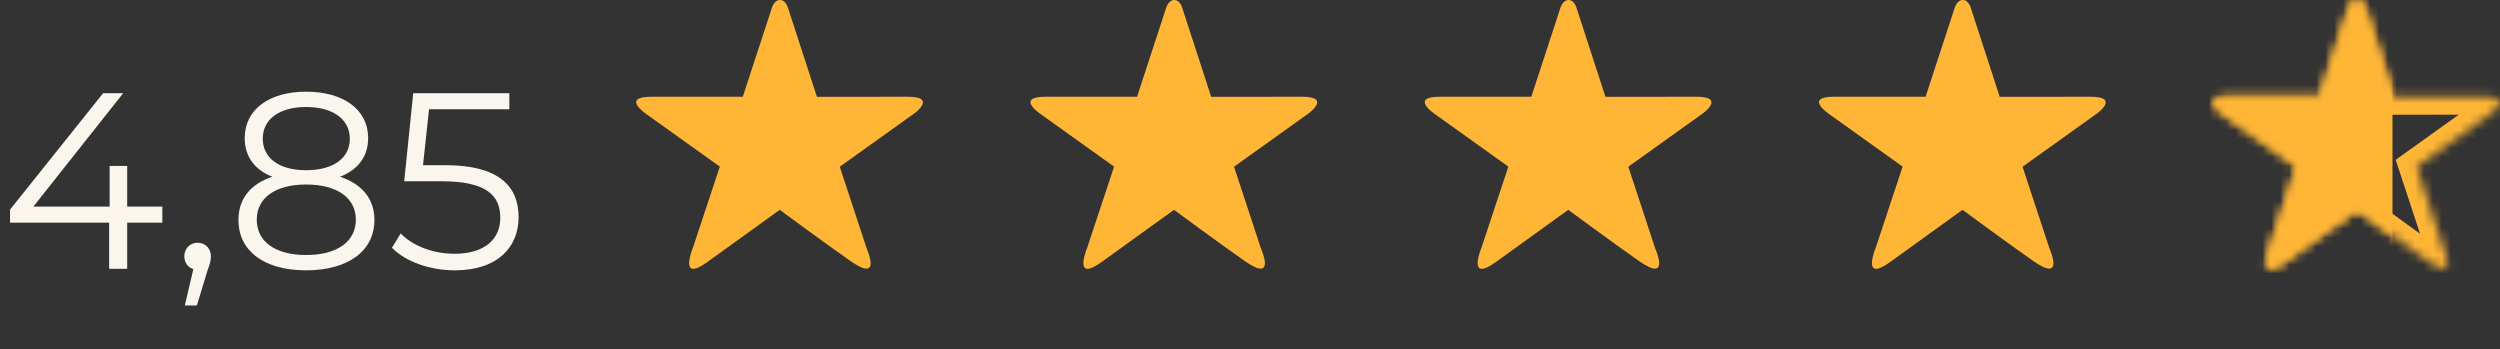
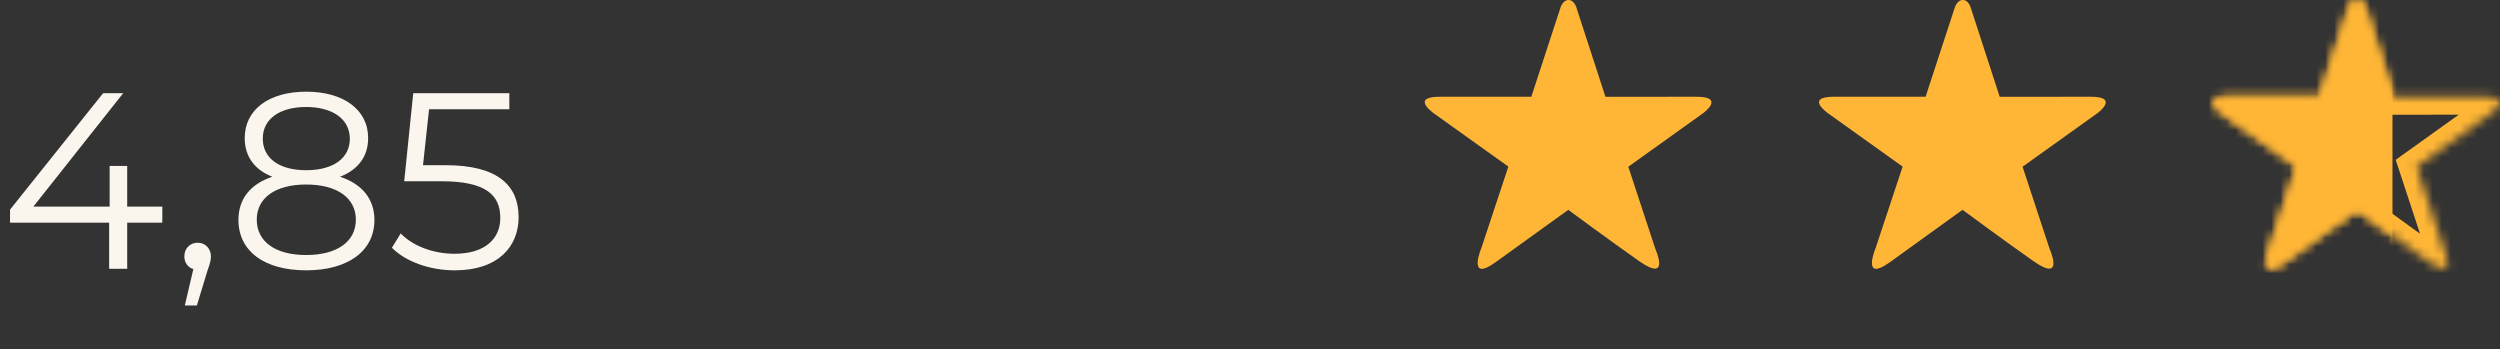
<svg xmlns="http://www.w3.org/2000/svg" width="279" height="39" viewBox="0 0 279 39" fill="none">
  <rect x="0" y="0" width="279" height="39" fill="#333333" stroke="none" />
  <path d="M18.116 23.056V24.848H14.196V30H12.18V24.848H1.12V23.392L11.508 10.4H13.748L3.724 23.056H12.236V18.52H14.196V23.056H18.116ZM22.055 27.088C22.923 27.088 23.539 27.76 23.539 28.6C23.539 29.076 23.427 29.44 23.147 30.224L21.971 34.088H20.627L21.579 30.028C20.991 29.86 20.571 29.328 20.571 28.6C20.571 27.732 21.215 27.088 22.055 27.088ZM37.95 19.724C40.414 20.536 41.786 22.216 41.786 24.54C41.786 28.012 38.846 30.168 34.17 30.168C29.466 30.168 26.61 28.012 26.61 24.54C26.61 22.188 27.954 20.536 30.39 19.724C28.402 18.94 27.31 17.456 27.31 15.412C27.31 12.22 30.026 10.232 34.17 10.232C38.314 10.232 41.086 12.22 41.086 15.412C41.086 17.456 39.966 18.94 37.95 19.724ZM29.326 15.468C29.326 17.624 31.118 18.996 34.17 18.996C37.222 18.996 39.042 17.624 39.042 15.496C39.042 13.284 37.11 11.94 34.17 11.94C31.202 11.94 29.326 13.284 29.326 15.468ZM34.17 28.46C37.642 28.46 39.714 26.948 39.714 24.512C39.714 22.104 37.642 20.592 34.17 20.592C30.698 20.592 28.654 22.104 28.654 24.512C28.654 26.948 30.698 28.46 34.17 28.46ZM49.729 18.436C55.637 18.436 57.877 20.76 57.877 24.232C57.877 27.564 55.553 30.168 50.765 30.168C47.937 30.168 45.249 29.188 43.737 27.648L44.717 26.052C45.977 27.368 48.217 28.32 50.737 28.32C54.069 28.32 55.833 26.696 55.833 24.316C55.833 21.796 54.265 20.228 49.281 20.228H45.109L46.117 10.4H56.841V12.192H47.881L47.209 18.436H49.729Z" fill="#FAF6EE" />
-   <path fill-rule="evenodd" clip-rule="evenodd" d="M102.067 12.634L93.718 18.607L96.737 27.776C96.737 27.776 98.482 31.628 94.928 29.14C91.673 26.859 87.02 23.415 87.02 23.415C87.02 23.415 82.141 26.934 78.916 29.258C75.671 31.598 77.329 27.655 77.329 27.655L80.332 18.595L72.176 12.764C72.176 12.764 69.22 10.796 72.682 10.796C76.667 10.796 82.895 10.799 82.895 10.799L86.15 0.853C86.15 0.853 86.403 0 87.044 0C87.725 0 87.952 0.915 87.952 0.915L91.168 10.806C91.168 10.806 97.335 10.796 101.322 10.796C104.598 10.796 102.067 12.634 102.067 12.634Z" fill="#FFB636" />
-   <path fill-rule="evenodd" clip-rule="evenodd" d="M146.067 12.634L137.718 18.607L140.737 27.776C140.737 27.776 142.482 31.628 138.928 29.14C135.673 26.859 131.02 23.415 131.02 23.415C131.02 23.415 126.141 26.934 122.916 29.258C119.671 31.598 121.329 27.655 121.329 27.655L124.333 18.595L116.176 12.764C116.176 12.764 113.22 10.796 116.682 10.796C120.667 10.796 126.895 10.799 126.895 10.799L130.15 0.853C130.15 0.853 130.403 0 131.044 0C131.725 0 131.952 0.915 131.952 0.915L135.168 10.806C135.168 10.806 141.334 10.796 145.322 10.796C148.598 10.796 146.067 12.634 146.067 12.634Z" fill="#FFB636" />
  <path fill-rule="evenodd" clip-rule="evenodd" d="M190.067 12.634L181.718 18.607L184.737 27.776C184.737 27.776 186.482 31.628 182.928 29.14C179.673 26.859 175.02 23.415 175.02 23.415C175.02 23.415 170.141 26.934 166.916 29.258C163.671 31.598 165.329 27.655 165.329 27.655L168.333 18.595L160.176 12.764C160.176 12.764 157.22 10.796 160.682 10.796C164.667 10.796 170.895 10.799 170.895 10.799L174.15 0.853C174.15 0.853 174.403 0 175.044 0C175.725 0 175.952 0.915 175.952 0.915L179.168 10.806C179.168 10.806 185.334 10.796 189.322 10.796C192.598 10.796 190.067 12.634 190.067 12.634Z" fill="#FFB636" />
  <path fill-rule="evenodd" clip-rule="evenodd" d="M234.067 12.634L225.718 18.607L228.737 27.776C228.737 27.776 230.482 31.628 226.928 29.14C223.673 26.859 219.02 23.415 219.02 23.415C219.02 23.415 214.141 26.934 210.916 29.258C207.671 31.598 209.329 27.655 209.329 27.655L212.333 18.595L204.176 12.764C204.176 12.764 201.22 10.796 204.682 10.796C208.667 10.796 214.895 10.799 214.895 10.799L218.15 0.853C218.15 0.853 218.403 0 219.044 0C219.725 0 219.952 0.915 219.952 0.915L223.168 10.806C223.168 10.806 229.334 10.796 233.322 10.796C236.598 10.796 234.067 12.634 234.067 12.634Z" fill="#FFB636" />
  <mask id="mask0_942_954" style="mask-type:luminance" maskUnits="userSpaceOnUse" x="247" y="0" width="32" height="30">
    <path fill-rule="evenodd" clip-rule="evenodd" d="M278.067 12.634L269.718 18.607L272.737 27.776C272.737 27.776 274.482 31.628 270.928 29.14C267.673 26.859 263.02 23.415 263.02 23.415C263.02 23.415 258.141 26.934 254.916 29.258C251.671 31.598 253.329 27.655 253.329 27.655L256.333 18.595L248.176 12.764C248.176 12.764 245.22 10.796 248.682 10.796C252.667 10.796 258.895 10.799 258.895 10.799L262.15 0.853C262.15 0.853 262.403 0 263.044 0C263.725 0 263.952 0.915 263.952 0.915L267.168 10.806C267.168 10.806 273.334 10.796 277.322 10.796C280.598 10.796 278.067 12.634 278.067 12.634Z" fill="white" />
  </mask>
  <g mask="url(#mask0_942_954)">
    <path d="M269.718 18.607L268.555 16.98L267.359 17.835L267.819 19.232L269.718 18.607ZM272.737 27.776L270.838 28.401L270.871 28.503L270.915 28.601L272.737 27.776ZM263.02 23.415L264.21 21.808L263.035 20.938L261.85 21.793L263.02 23.415ZM254.916 29.258L253.747 27.636L253.746 27.636L254.916 29.258ZM253.329 27.655L255.173 28.431L255.203 28.359L255.228 28.285L253.329 27.655ZM256.333 18.595L258.231 19.224L258.695 17.825L257.496 16.968L256.333 18.595ZM248.176 12.764L249.339 11.137L249.312 11.117L249.284 11.098L248.176 12.764ZM258.895 10.799V12.799L260.345 12.799L260.796 11.421L258.895 10.799ZM262.15 0.853L264.051 1.475L264.059 1.449L264.067 1.423L262.15 0.853ZM263.952 0.915L262.011 1.398L262.028 1.466L262.05 1.534L263.952 0.915ZM267.168 10.806L265.266 11.425L265.716 12.809L267.172 12.806L267.168 10.806ZM276.903 11.008L268.555 16.98L270.882 20.233L279.231 14.261L276.903 11.008ZM267.819 19.232L270.838 28.401L274.637 27.15L271.618 17.981L267.819 19.232ZM272.737 27.776C270.915 28.601 270.915 28.601 270.915 28.601C270.915 28.601 270.915 28.599 270.915 28.599C270.914 28.598 270.914 28.598 270.914 28.598C270.914 28.597 270.913 28.596 270.913 28.596C270.913 28.595 270.913 28.595 270.913 28.596C270.914 28.598 270.916 28.603 270.92 28.61C270.926 28.626 270.938 28.653 270.952 28.688C270.981 28.76 271.02 28.861 271.058 28.974C271.097 29.09 271.128 29.199 271.148 29.29C271.17 29.393 271.165 29.412 271.166 29.366C271.166 29.339 271.169 29.262 271.195 29.152C271.221 29.042 271.279 28.866 271.412 28.673C271.551 28.468 271.751 28.28 272.007 28.148C272.255 28.02 272.484 27.983 272.644 27.977C272.796 27.972 272.894 27.996 272.916 28.002C272.94 28.008 272.922 28.005 272.854 27.975C272.713 27.91 272.462 27.772 272.076 27.501L269.781 30.778C270.283 31.129 270.755 31.415 271.199 31.616C271.614 31.805 272.165 31.996 272.777 31.975C273.501 31.951 274.239 31.624 274.713 30.931C275.106 30.357 275.161 29.752 275.165 29.415C275.174 28.732 274.97 28.059 274.851 27.703C274.78 27.494 274.711 27.313 274.659 27.184C274.632 27.119 274.609 27.066 274.592 27.026C274.584 27.006 274.577 26.99 274.571 26.977C274.568 26.971 274.566 26.965 274.564 26.961C274.563 26.959 274.562 26.957 274.561 26.955C274.561 26.954 274.56 26.953 274.56 26.953C274.56 26.952 274.56 26.952 274.56 26.951C274.559 26.951 274.559 26.951 272.737 27.776ZM272.076 27.501C270.464 26.373 268.5 24.951 266.933 23.807C266.15 23.236 265.469 22.736 264.984 22.378C264.741 22.2 264.547 22.057 264.414 21.959C264.348 21.91 264.297 21.872 264.262 21.846C264.245 21.834 264.232 21.824 264.223 21.817C264.219 21.814 264.215 21.812 264.213 21.81C264.212 21.809 264.211 21.809 264.211 21.808C264.21 21.808 264.21 21.808 264.21 21.808C264.21 21.808 264.21 21.808 263.02 23.415C261.83 25.023 261.83 25.023 261.83 25.023C261.83 25.023 261.83 25.023 261.831 25.023C261.831 25.023 261.831 25.023 261.831 25.023C261.832 25.024 261.833 25.025 261.834 25.026C261.836 25.027 261.84 25.03 261.844 25.033C261.853 25.04 261.867 25.05 261.884 25.063C261.919 25.089 261.971 25.127 262.039 25.177C262.173 25.276 262.368 25.42 262.612 25.6C263.101 25.96 263.787 26.463 264.574 27.038C266.147 28.186 268.137 29.626 269.781 30.778L272.076 27.501ZM263.02 23.415C261.85 21.793 261.85 21.793 261.85 21.793C261.85 21.793 261.85 21.794 261.849 21.794C261.849 21.794 261.848 21.795 261.847 21.796C261.844 21.798 261.841 21.8 261.836 21.803C261.827 21.81 261.813 21.82 261.795 21.833C261.758 21.86 261.704 21.899 261.634 21.949C261.495 22.05 261.291 22.196 261.038 22.379C260.53 22.746 259.819 23.258 259.008 23.843C257.385 25.013 255.359 26.474 253.747 27.636L256.085 30.881C257.698 29.719 259.724 28.258 261.347 27.088C262.159 26.503 262.87 25.99 263.377 25.624C263.631 25.441 263.834 25.294 263.974 25.193C264.044 25.143 264.098 25.104 264.135 25.078C264.153 25.064 264.167 25.054 264.176 25.048C264.181 25.044 264.184 25.042 264.187 25.04C264.188 25.039 264.189 25.038 264.189 25.038C264.19 25.038 264.19 25.038 264.19 25.038C264.19 25.038 264.19 25.038 263.02 23.415ZM253.746 27.636C253.58 27.756 253.444 27.845 253.335 27.911C253.224 27.977 253.152 28.012 253.114 28.029C253.074 28.047 253.09 28.035 253.154 28.022C253.217 28.008 253.364 27.985 253.567 28.013C253.781 28.042 254.034 28.125 254.275 28.297C254.512 28.468 254.666 28.673 254.759 28.85C254.847 29.018 254.88 29.158 254.893 29.232C254.906 29.308 254.905 29.355 254.905 29.36C254.905 29.364 254.907 29.311 254.932 29.193C254.955 29.084 254.989 28.96 255.029 28.835C255.067 28.712 255.106 28.604 255.135 28.527C255.149 28.489 255.161 28.461 255.168 28.444C255.171 28.435 255.173 28.43 255.174 28.427C255.175 28.426 255.175 28.426 255.175 28.427C255.174 28.427 255.174 28.427 255.174 28.427C255.174 28.428 255.174 28.429 255.173 28.429C255.173 28.43 255.173 28.431 255.173 28.431C255.173 28.431 255.173 28.431 253.329 27.655C251.486 26.88 251.486 26.88 251.485 26.881C251.485 26.88 251.485 26.881 251.485 26.881C251.485 26.881 251.484 26.883 251.484 26.884C251.483 26.886 251.482 26.888 251.482 26.89C251.48 26.894 251.478 26.899 251.475 26.906C251.47 26.918 251.463 26.935 251.455 26.954C251.439 26.994 251.418 27.048 251.393 27.113C251.344 27.243 251.279 27.424 251.213 27.635C251.096 28.005 250.914 28.656 250.906 29.308C250.902 29.624 250.932 30.166 251.217 30.709C251.564 31.37 252.207 31.866 253.031 31.977C253.708 32.068 254.308 31.873 254.718 31.693C255.16 31.5 255.617 31.219 256.085 30.881L253.746 27.636ZM255.228 28.285L258.231 19.224L254.434 17.966L251.431 27.026L255.228 28.285ZM257.496 16.968L249.339 11.137L247.013 14.39L255.169 20.222L257.496 16.968ZM248.176 12.764C249.284 11.098 249.284 11.099 249.285 11.099C249.285 11.099 249.285 11.099 249.286 11.1C249.286 11.1 249.287 11.1 249.287 11.101C249.288 11.101 249.288 11.101 249.289 11.102C249.29 11.103 249.29 11.103 249.29 11.103C249.29 11.102 249.287 11.101 249.282 11.097C249.272 11.09 249.255 11.078 249.231 11.061C249.182 11.025 249.115 10.975 249.043 10.915C248.969 10.854 248.904 10.795 248.855 10.745C248.8 10.689 248.802 10.68 248.828 10.723C248.843 10.747 248.879 10.807 248.913 10.9C248.948 10.993 248.992 11.146 248.999 11.346C249.007 11.556 248.973 11.8 248.866 12.047C248.759 12.294 248.607 12.479 248.463 12.605C248.325 12.727 248.204 12.787 248.144 12.813C248.083 12.839 248.058 12.842 248.086 12.836C248.15 12.822 248.33 12.796 248.682 12.796V8.796C248.168 8.796 247.683 8.832 247.246 8.925C246.835 9.014 246.289 9.19 245.821 9.602C245.27 10.086 244.975 10.77 245.002 11.491C245.024 12.1 245.267 12.571 245.433 12.837C245.765 13.37 246.236 13.784 246.494 13.998C246.645 14.122 246.781 14.225 246.88 14.297C246.931 14.334 246.973 14.364 247.005 14.386C247.021 14.397 247.034 14.406 247.045 14.413C247.05 14.417 247.055 14.42 247.059 14.422C247.061 14.424 247.062 14.425 247.064 14.426C247.065 14.426 247.065 14.427 247.066 14.427C247.066 14.428 247.067 14.428 247.067 14.428C247.068 14.428 247.068 14.429 248.176 12.764ZM248.682 12.796C250.674 12.796 253.227 12.797 255.282 12.798C256.31 12.798 257.213 12.798 257.859 12.798C258.182 12.799 258.441 12.799 258.619 12.799C258.708 12.799 258.777 12.799 258.824 12.799C258.847 12.799 258.865 12.799 258.877 12.799C258.883 12.799 258.887 12.799 258.89 12.799C258.892 12.799 258.893 12.799 258.893 12.799C258.894 12.799 258.895 12.799 258.895 12.799C258.895 12.799 258.895 12.799 258.895 10.799C258.896 8.799 258.896 8.799 258.896 8.799C258.896 8.799 258.896 8.799 258.895 8.799C258.894 8.799 258.893 8.799 258.892 8.799C258.889 8.799 258.884 8.799 258.878 8.799C258.866 8.799 258.849 8.799 258.825 8.799C258.779 8.799 258.71 8.799 258.621 8.799C258.443 8.799 258.184 8.799 257.861 8.798C257.214 8.798 256.311 8.798 255.284 8.798C253.228 8.797 250.674 8.796 248.682 8.796V12.796ZM260.796 11.421L264.051 1.475L260.249 0.231L256.995 10.177L260.796 11.421ZM262.15 0.853C264.067 1.423 264.067 1.423 264.066 1.424C264.066 1.424 264.066 1.425 264.066 1.425C264.066 1.426 264.065 1.427 264.065 1.428C264.065 1.429 264.064 1.431 264.064 1.433C264.063 1.436 264.062 1.439 264.061 1.441C264.059 1.447 264.058 1.452 264.056 1.457C264.053 1.466 264.051 1.473 264.049 1.478C264.045 1.489 264.043 1.495 264.042 1.498C264.042 1.498 264.036 1.513 264.016 1.543C264 1.567 263.931 1.666 263.783 1.77C263.615 1.888 263.357 2 263.044 2V-2C261.73 -2 260.981 -1.113 260.697 -0.69C260.534 -0.447 260.425 -0.219 260.357 -0.059C260.322 0.024 260.295 0.096 260.275 0.154C260.265 0.182 260.256 0.208 260.249 0.229C260.246 0.24 260.243 0.25 260.24 0.259C260.239 0.263 260.237 0.267 260.236 0.271C260.235 0.273 260.235 0.275 260.234 0.277C260.234 0.278 260.234 0.279 260.233 0.28C260.233 0.28 260.233 0.281 260.233 0.281C260.233 0.282 260.233 0.283 262.15 0.853ZM263.044 2C262.732 2 262.467 1.886 262.291 1.756C262.137 1.644 262.069 1.536 262.054 1.512C262.043 1.494 262.037 1.483 262.035 1.479C262.033 1.475 262.032 1.472 262.032 1.47C262.031 1.468 262.029 1.463 262.026 1.453C262.025 1.448 262.022 1.441 262.02 1.432C262.019 1.428 262.017 1.422 262.016 1.417C262.015 1.414 262.014 1.411 262.014 1.408C262.013 1.406 262.013 1.404 262.012 1.403C262.012 1.402 262.012 1.401 262.012 1.4C262.012 1.4 262.011 1.399 262.011 1.399C262.011 1.398 262.011 1.398 263.952 0.915C265.893 0.433 265.893 0.432 265.893 0.432C265.893 0.431 265.892 0.431 265.892 0.43C265.892 0.429 265.892 0.428 265.892 0.427C265.891 0.426 265.891 0.424 265.89 0.422C265.889 0.417 265.888 0.413 265.887 0.409C265.884 0.399 265.882 0.389 265.879 0.378C265.872 0.355 265.865 0.329 265.856 0.298C265.838 0.238 265.813 0.162 265.78 0.074C265.717 -0.095 265.613 -0.338 265.453 -0.597C265.169 -1.055 264.413 -2 263.044 -2V2ZM262.05 1.534L265.266 11.425L269.07 10.188L265.854 0.297L262.05 1.534ZM267.168 10.806C267.172 12.806 267.172 12.806 267.172 12.806C267.172 12.806 267.172 12.806 267.173 12.806C267.174 12.806 267.175 12.806 267.176 12.806C267.179 12.806 267.184 12.806 267.189 12.806C267.201 12.806 267.219 12.806 267.242 12.806C267.288 12.806 267.356 12.806 267.444 12.806C267.621 12.806 267.877 12.805 268.197 12.805C268.837 12.804 269.733 12.803 270.752 12.801C272.792 12.799 275.33 12.796 277.322 12.796V8.796C275.327 8.796 272.787 8.799 270.747 8.801C269.727 8.803 268.832 8.804 268.191 8.805C267.871 8.805 267.614 8.806 267.438 8.806C267.35 8.806 267.281 8.806 267.235 8.806C267.212 8.806 267.195 8.806 267.183 8.806C267.177 8.806 267.173 8.807 267.17 8.807C267.168 8.807 267.167 8.807 267.166 8.807C267.166 8.807 267.165 8.807 267.168 10.806ZM277.322 12.796C277.649 12.796 277.824 12.82 277.892 12.834C277.978 12.852 277.82 12.838 277.599 12.667C277.477 12.573 277.336 12.431 277.219 12.231C277.1 12.027 277.032 11.807 277.009 11.593C276.966 11.19 277.089 10.914 277.124 10.841C277.166 10.755 277.195 10.73 277.166 10.764C277.143 10.791 277.105 10.832 277.053 10.88C277.003 10.926 276.955 10.966 276.92 10.994C276.903 11.007 276.891 11.016 276.886 11.021C276.883 11.023 276.882 11.023 276.883 11.023C276.883 11.022 276.884 11.022 276.886 11.021C276.886 11.02 276.887 11.019 276.888 11.019C276.889 11.018 276.889 11.018 276.89 11.017C276.89 11.017 276.891 11.017 276.891 11.017C276.891 11.016 276.892 11.016 278.067 12.634C279.242 14.253 279.243 14.252 279.243 14.252C279.243 14.252 279.244 14.252 279.244 14.251C279.245 14.251 279.246 14.25 279.246 14.25C279.248 14.248 279.25 14.247 279.252 14.246C279.256 14.243 279.26 14.239 279.265 14.236C279.276 14.228 279.289 14.218 279.304 14.207C279.333 14.184 279.373 14.154 279.419 14.117C279.51 14.044 279.634 13.941 279.77 13.815C279.995 13.607 280.44 13.169 280.722 12.59C280.869 12.287 281.053 11.781 280.986 11.163C280.91 10.464 280.544 9.887 280.042 9.5C279.598 9.157 279.1 8.999 278.698 8.916C278.277 8.83 277.814 8.796 277.322 8.796V12.796Z" fill="#FFB636" />
  </g>
  <mask id="mask1_942_954" style="mask-type:alpha" maskUnits="userSpaceOnUse" x="247" y="0" width="32" height="30">
    <path fill-rule="evenodd" clip-rule="evenodd" d="M278.067 12.634L269.718 18.607L272.737 27.776C272.737 27.776 274.482 31.628 270.928 29.14C267.673 26.859 263.02 23.415 263.02 23.415C263.02 23.415 258.141 26.934 254.916 29.258C251.671 31.598 253.329 27.655 253.329 27.655L256.333 18.595L248.176 12.764C248.176 12.764 245.22 10.796 248.682 10.796C252.667 10.796 258.895 10.799 258.895 10.799L262.15 0.853C262.15 0.853 262.403 0 263.044 0C263.725 0 263.952 0.915 263.952 0.915L267.168 10.806C267.168 10.806 273.334 10.796 277.322 10.796C280.598 10.796 278.067 12.634 278.067 12.634Z" fill="#FFB636" />
  </mask>
  <g mask="url(#mask1_942_954)">
    <path d="M267 -2H241V34H267V-2Z" fill="#FFB636" />
  </g>
</svg>